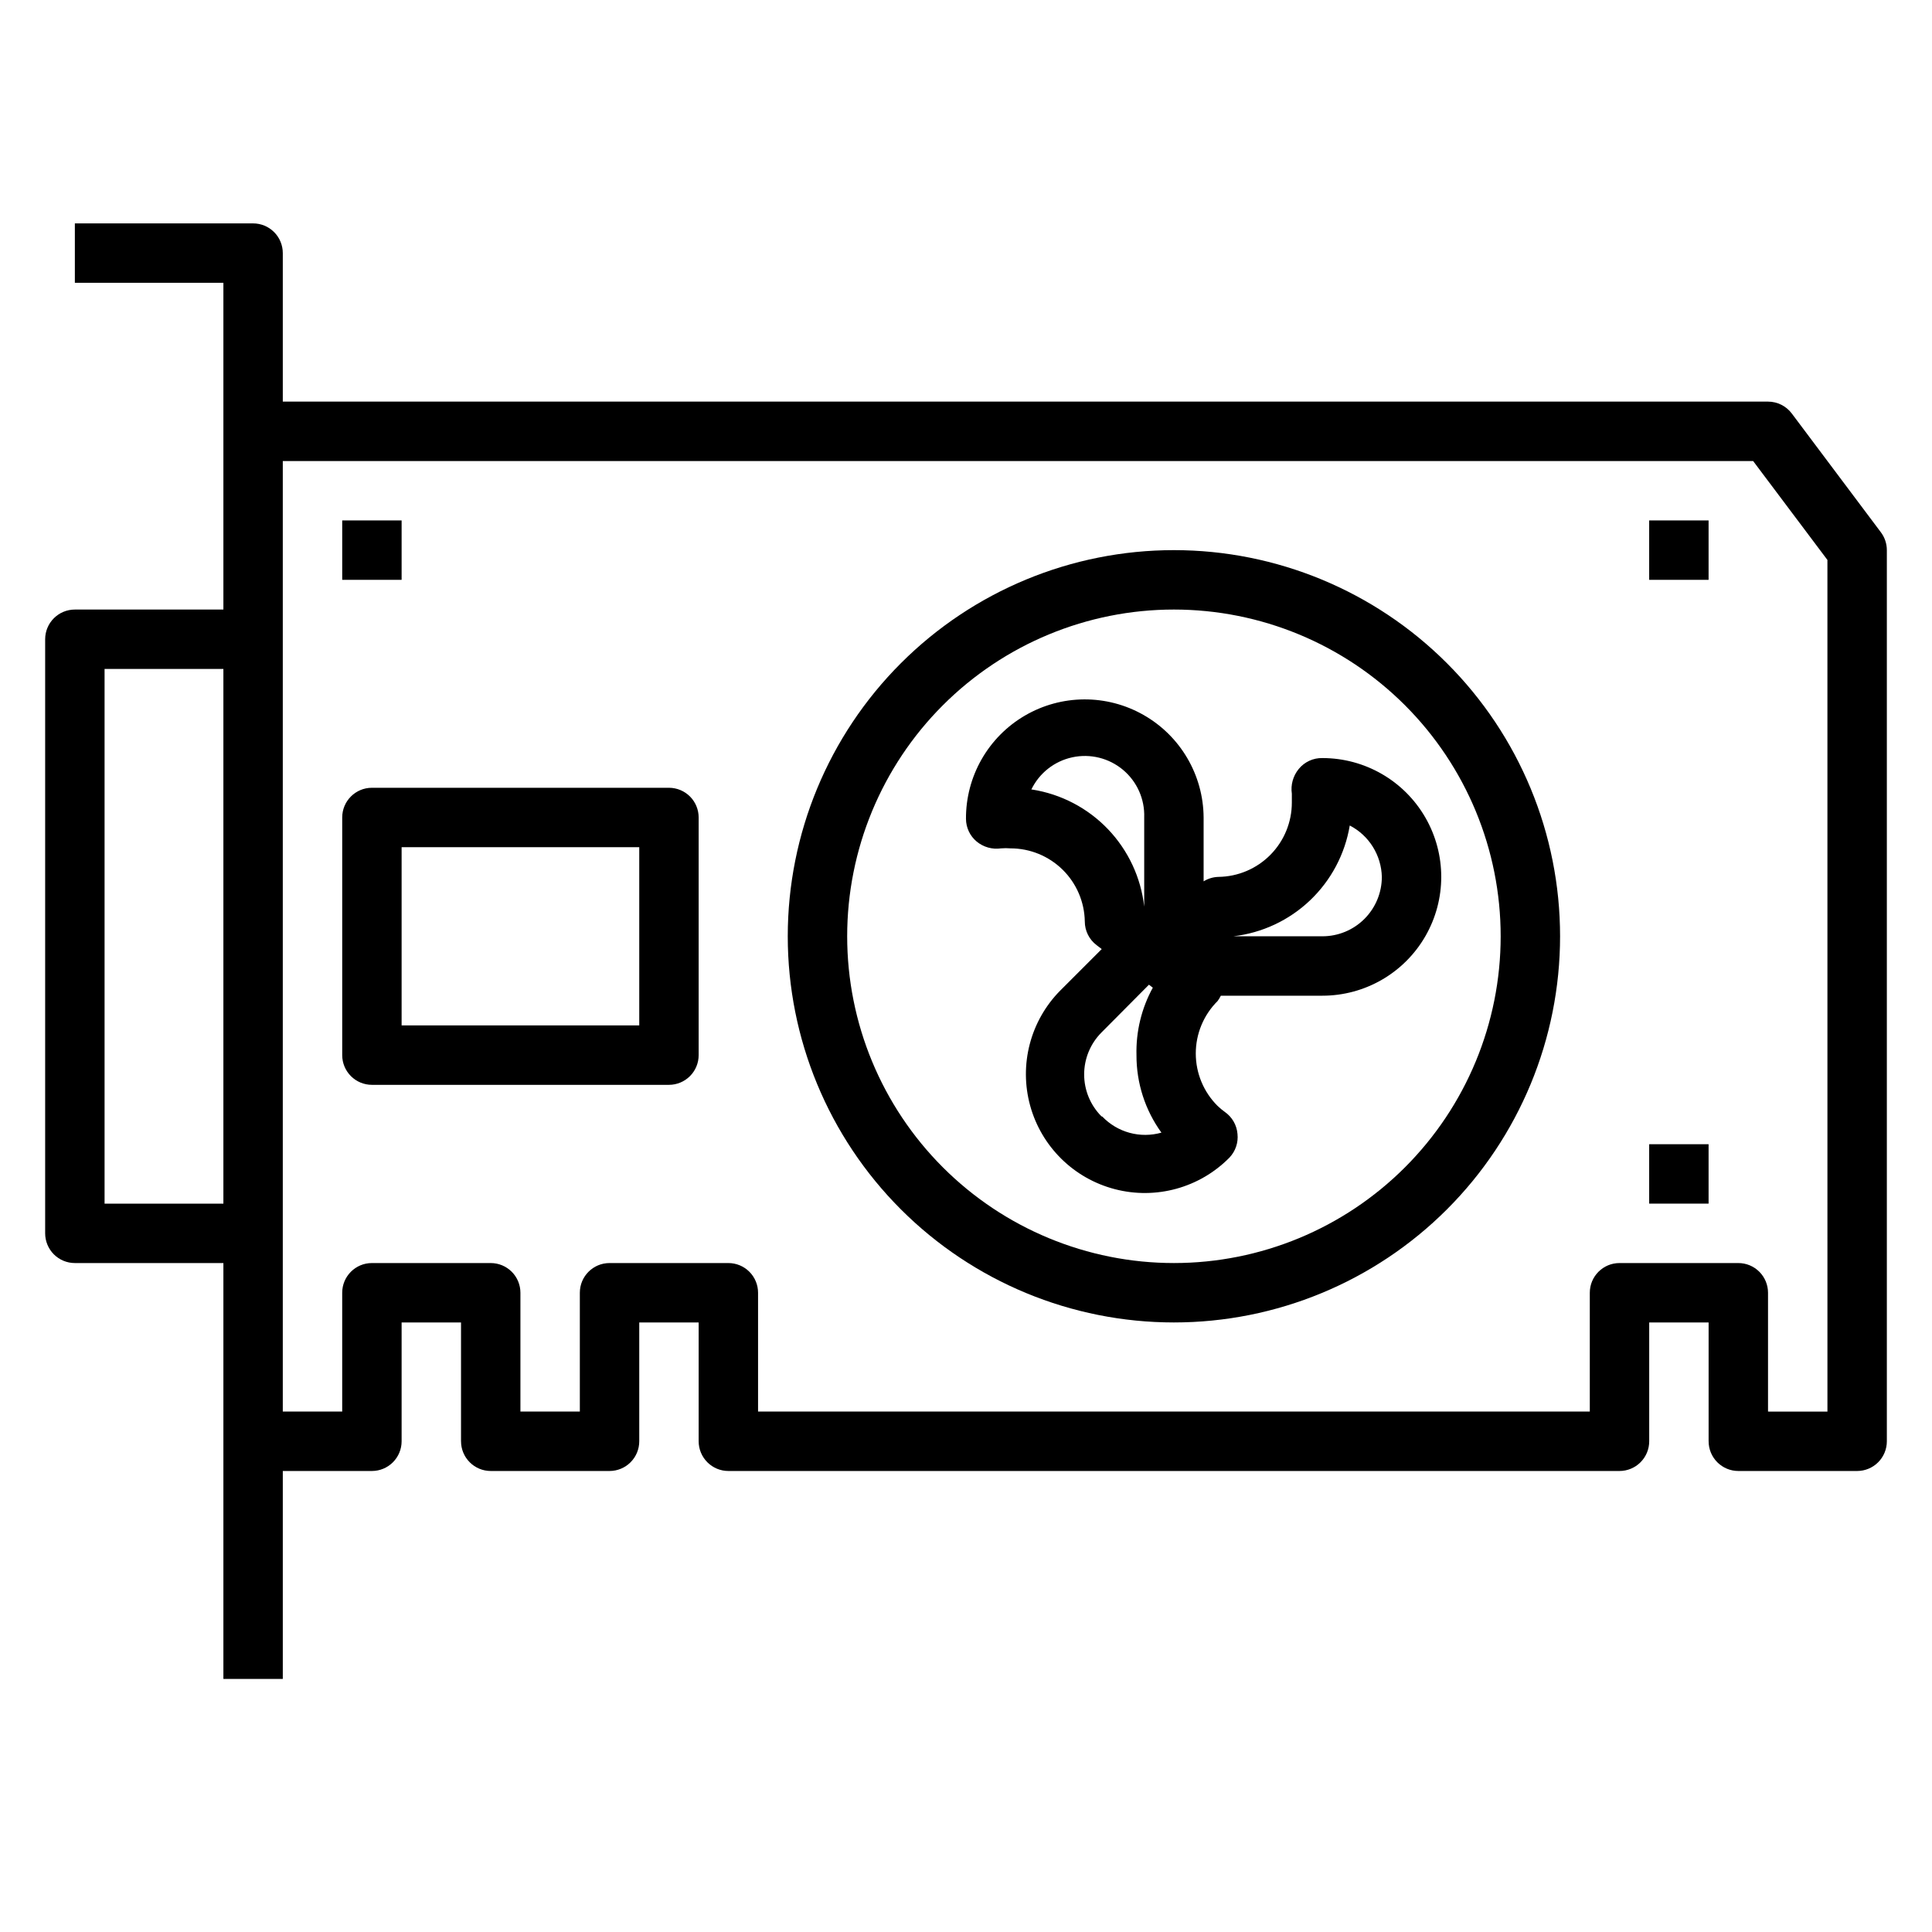
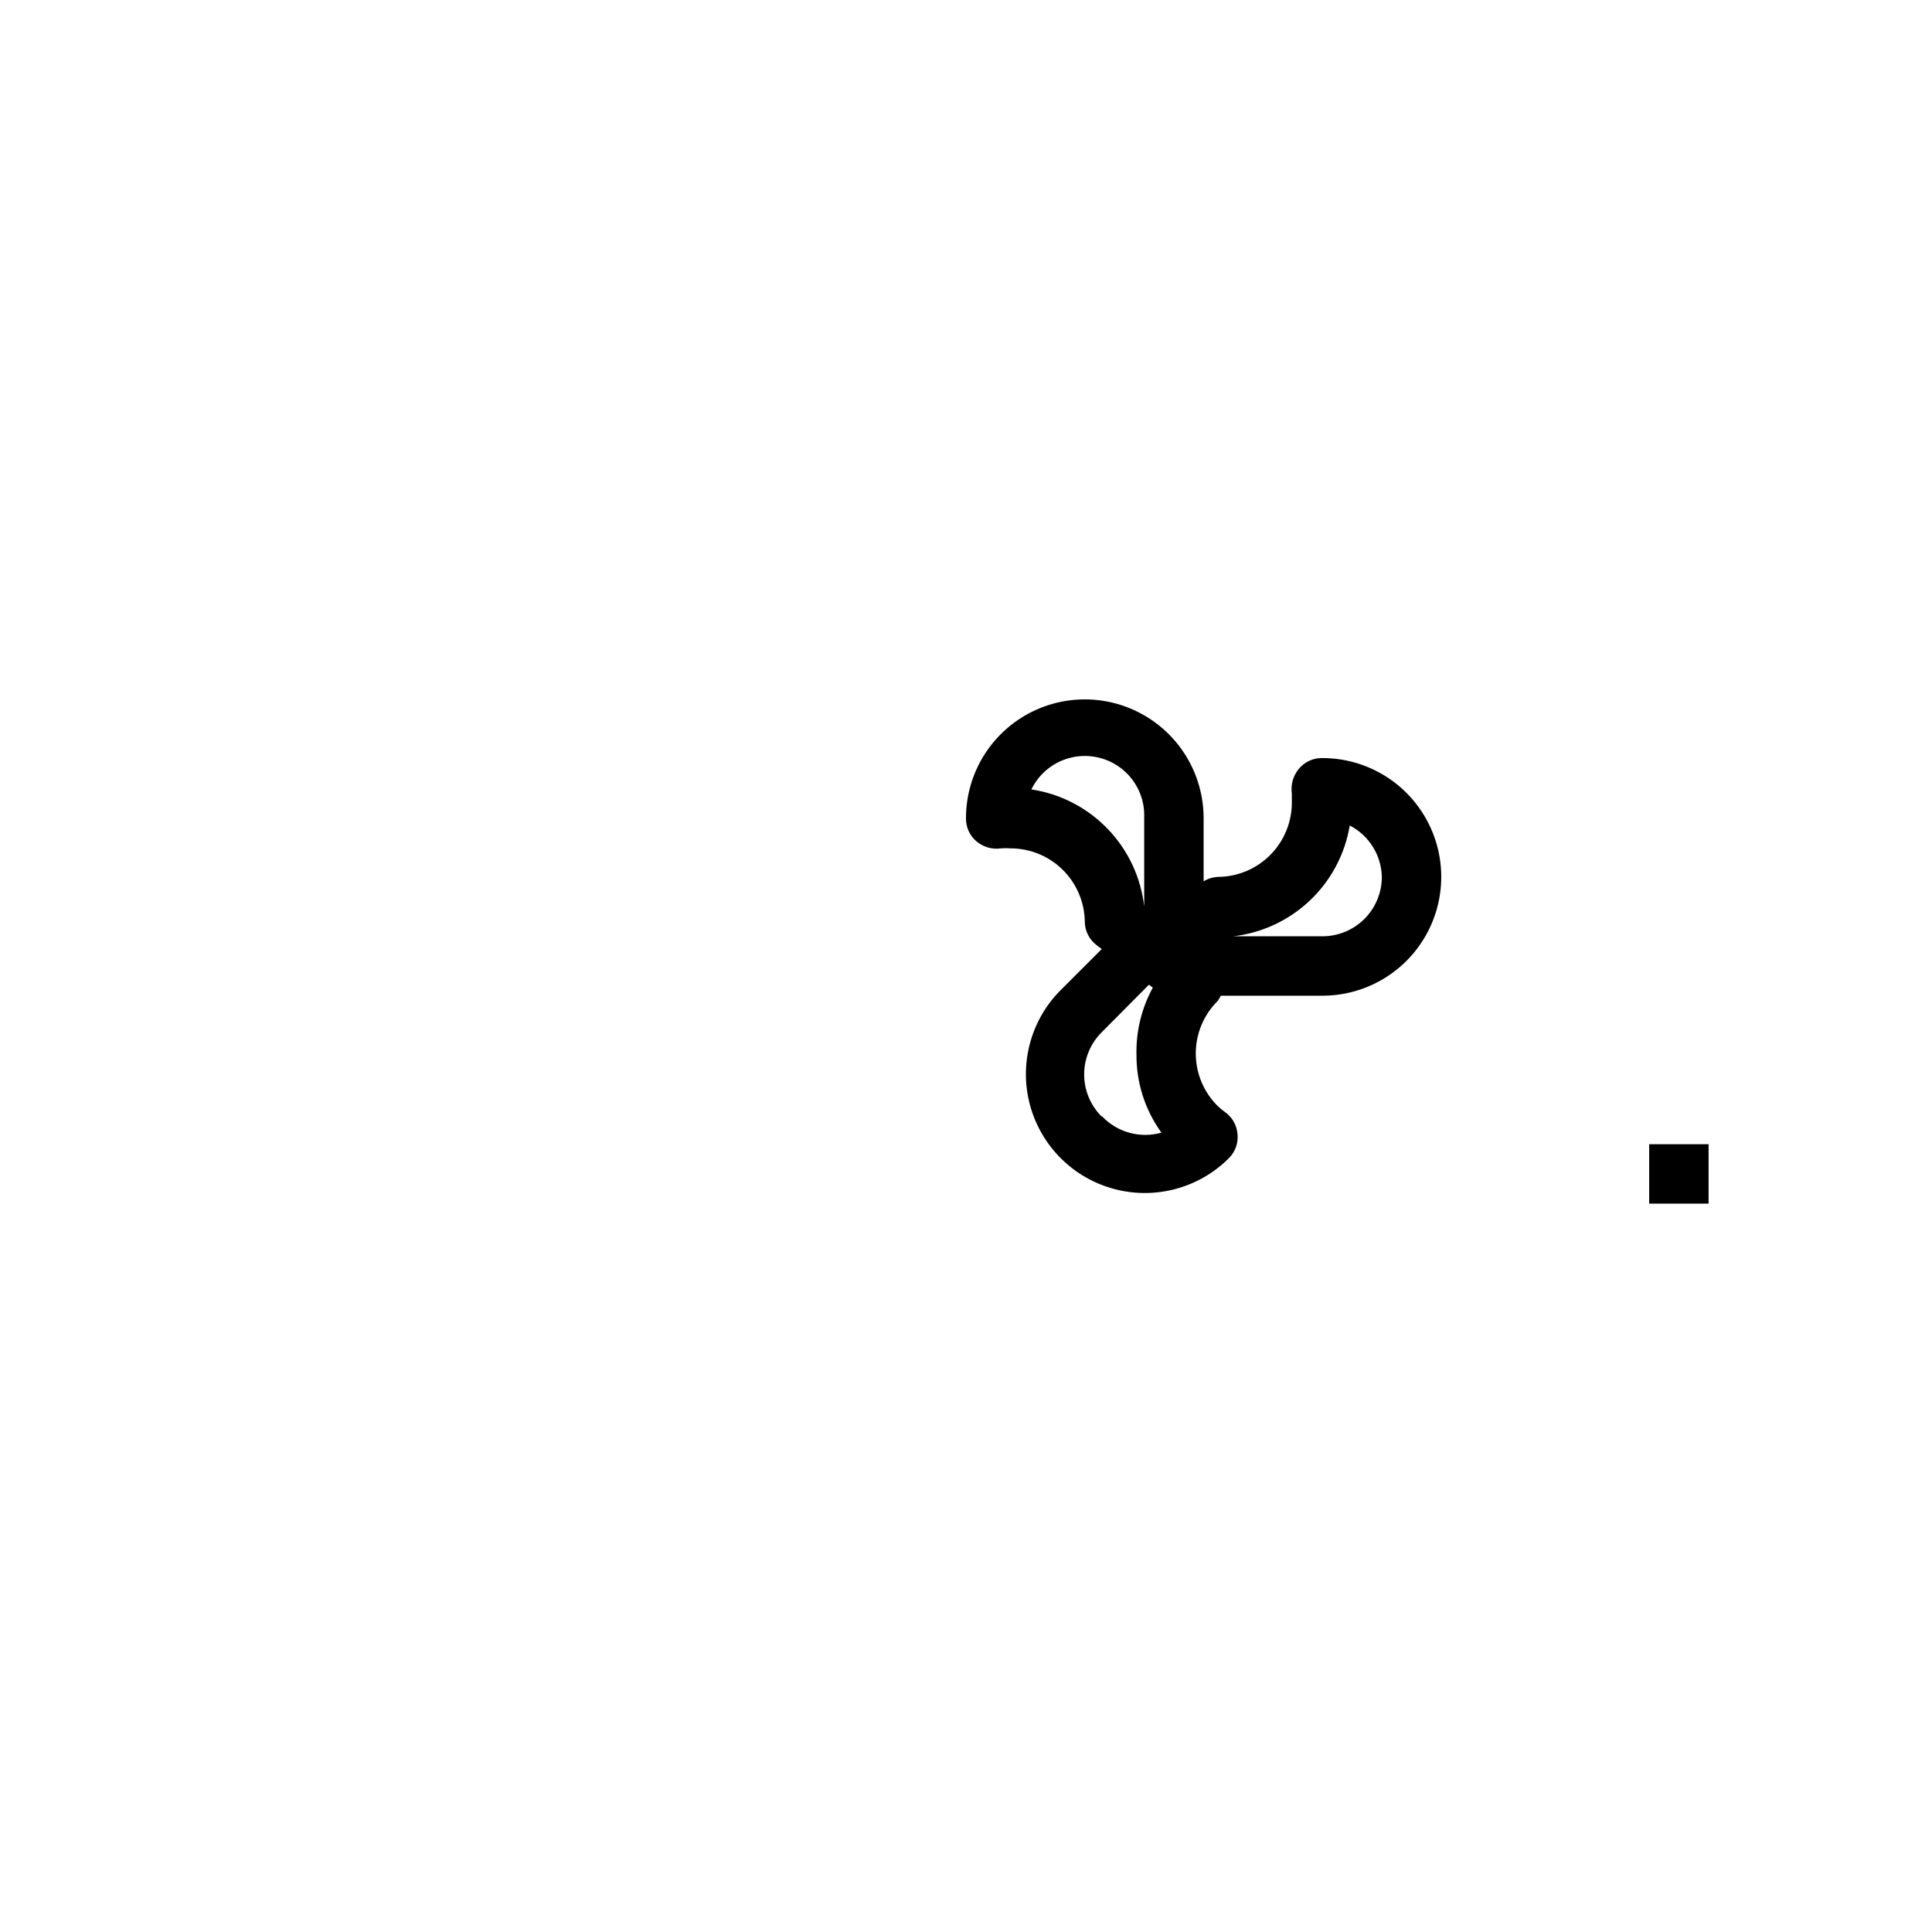
<svg xmlns="http://www.w3.org/2000/svg" fill="#000000" width="800px" height="800px" version="1.1" viewBox="144 144 512 512">
  <g>
-     <path d="m618.84 253.58c-1.484-1.98-3.82-3.148-6.297-3.148h-393.6v-39.359c0-2.09-0.828-4.09-2.305-5.566-1.477-1.477-3.481-2.305-5.566-2.305h-47.234v15.742h39.363v86.594h-39.363c-4.348 0-7.871 3.523-7.871 7.871v157.44c0 2.086 0.832 4.09 2.305 5.566 1.477 1.477 3.481 2.305 5.566 2.305h39.363v110.21h15.742v-55.102h23.617c2.086 0 4.09-0.832 5.566-2.309s2.305-3.477 2.305-5.566v-31.488h15.742v31.488h0.004c0 2.09 0.828 4.09 2.305 5.566 1.477 1.477 3.477 2.309 5.566 2.309h31.488c2.086 0 4.09-0.832 5.566-2.309 1.477-1.477 2.305-3.477 2.305-5.566v-31.488h15.742v31.488c0 2.09 0.832 4.09 2.309 5.566 1.477 1.477 3.477 2.309 5.566 2.309h236.16c2.086 0 4.09-0.832 5.566-2.309s2.305-3.477 2.305-5.566v-31.488h15.742v31.488h0.004c0 2.09 0.828 4.09 2.305 5.566 1.477 1.477 3.477 2.309 5.566 2.309h31.488c2.086 0 4.09-0.832 5.566-2.309 1.477-1.477 2.305-3.477 2.305-5.566v-236.16c0-1.703-0.551-3.359-1.574-4.723zm-415.64 209.4h-31.488v-141.7h31.488zm425.09 55.105-15.746-0.004v-31.488c0-2.086-0.828-4.09-2.305-5.566-1.477-1.477-3.481-2.305-5.566-2.305h-31.488c-4.348 0-7.871 3.523-7.871 7.871v31.488h-220.42v-31.488c0-2.086-0.828-4.09-2.305-5.566-1.477-1.477-3.481-2.305-5.566-2.305h-31.488c-4.348 0-7.871 3.523-7.871 7.871v31.488h-15.746v-31.488c0-2.086-0.828-4.09-2.305-5.566-1.477-1.477-3.481-2.305-5.566-2.305h-31.488c-4.348 0-7.871 3.523-7.871 7.871v31.488h-15.746v-251.9h389.66l19.684 26.211z" />
    <path d="m488.16 347.81c-1.492 1.828-2.148 4.195-1.809 6.531v2.363c0 5.18-2.043 10.148-5.68 13.832-3.641 3.684-8.586 5.785-13.766 5.848-1.395 0.039-2.75 0.445-3.934 1.18v-16.926c-0.07-11.246-6.141-21.605-15.918-27.168-9.777-5.566-21.777-5.492-31.488 0.195-9.707 5.688-15.641 16.117-15.57 27.367 0.02 2.316 1.055 4.504 2.832 5.984 1.801 1.488 4.144 2.144 6.457 1.809 0.836-0.074 1.68-0.074 2.516 0 5.168 0 10.125 2.031 13.809 5.652 3.68 3.625 5.789 8.551 5.875 13.715 0 2.477 1.164 4.809 3.148 6.297l1.34 1.023-11.02 11.02h-0.004c-7.902 8.016-10.93 19.641-7.941 30.492 2.992 10.852 11.543 19.281 22.438 22.117 10.895 2.84 22.473-0.352 30.375-8.367 1.602-1.684 2.379-3.988 2.125-6.297-0.199-2.352-1.441-4.488-3.387-5.828-0.664-0.48-1.293-1.004-1.887-1.574-3.699-3.676-5.777-8.676-5.777-13.895 0-5.215 2.078-10.215 5.777-13.891 0.332-0.445 0.621-0.918 0.863-1.418h26.922c11.25 0 21.648-6.004 27.27-15.746 5.625-9.742 5.625-21.746 0-31.488-5.621-9.742-16.02-15.742-27.27-15.742-2.434-0.059-4.762 1.02-6.297 2.914zm-70.848 5.434v-0.004c2.109-4.371 6.121-7.527 10.867-8.547 4.746-1.023 9.699 0.203 13.422 3.316 3.723 3.117 5.797 7.777 5.625 12.629v23.617c-0.871-7.703-4.246-14.91-9.605-20.516-5.359-5.602-12.414-9.289-20.07-10.5zm18.578 86.594v-0.004c-2.934-2.949-4.578-6.941-4.578-11.102 0-4.16 1.645-8.148 4.578-11.098l12.594-12.676 1.023 0.789c-2.996 5.469-4.488 11.633-4.328 17.867-0.027 7.379 2.285 14.574 6.613 20.547-2.75 0.781-5.664 0.797-8.422 0.051-2.762-0.75-5.266-2.238-7.242-4.301zm74.312-63.453c0 4.176-1.66 8.18-4.613 11.133-2.949 2.953-6.957 4.609-11.133 4.609h-23.613c7.633-0.883 14.77-4.227 20.336-9.523 5.566-5.297 9.258-12.258 10.52-19.836 2.512 1.297 4.625 3.246 6.117 5.641 1.496 2.398 2.32 5.152 2.387 7.977z" />
-     <path d="m455.1 289.79c-27.141 0-53.168 10.781-72.363 29.977-19.191 19.191-29.973 45.219-29.973 72.359 0 27.145 10.781 53.172 29.973 72.363 19.195 19.191 45.223 29.973 72.363 29.973 27.141 0 53.172-10.781 72.363-29.973 19.191-19.191 29.973-45.219 29.973-72.363 0-27.141-10.781-53.168-29.973-72.359-19.191-19.195-45.223-29.977-72.363-29.977zm0 188.93c-22.965 0-44.988-9.125-61.23-25.363-16.238-16.238-25.359-38.262-25.359-61.23 0-22.965 9.121-44.988 25.359-61.227 16.242-16.242 38.266-25.363 61.23-25.363 22.969 0 44.992 9.121 61.23 25.363 16.238 16.238 25.363 38.262 25.363 61.227 0 22.969-9.125 44.992-25.363 61.23s-38.262 25.363-61.23 25.363z" />
-     <path d="m581.05 281.92h15.742v15.742h-15.742z" />
    <path d="m581.05 447.23h15.742v15.742h-15.742z" />
-     <path d="m234.69 281.92h15.742v15.742h-15.742z" />
-     <path d="m321.28 352.77h-78.719c-4.348 0-7.871 3.523-7.871 7.871v62.977c0 2.09 0.828 4.09 2.305 5.566 1.477 1.477 3.477 2.309 5.566 2.309h78.719c2.09 0 4.09-0.832 5.566-2.309 1.477-1.477 2.305-3.477 2.305-5.566v-62.977c0-2.086-0.828-4.09-2.305-5.566-1.477-1.473-3.477-2.305-5.566-2.305zm-7.871 62.977h-62.977v-47.23h62.977z" />
  </g>
</svg>